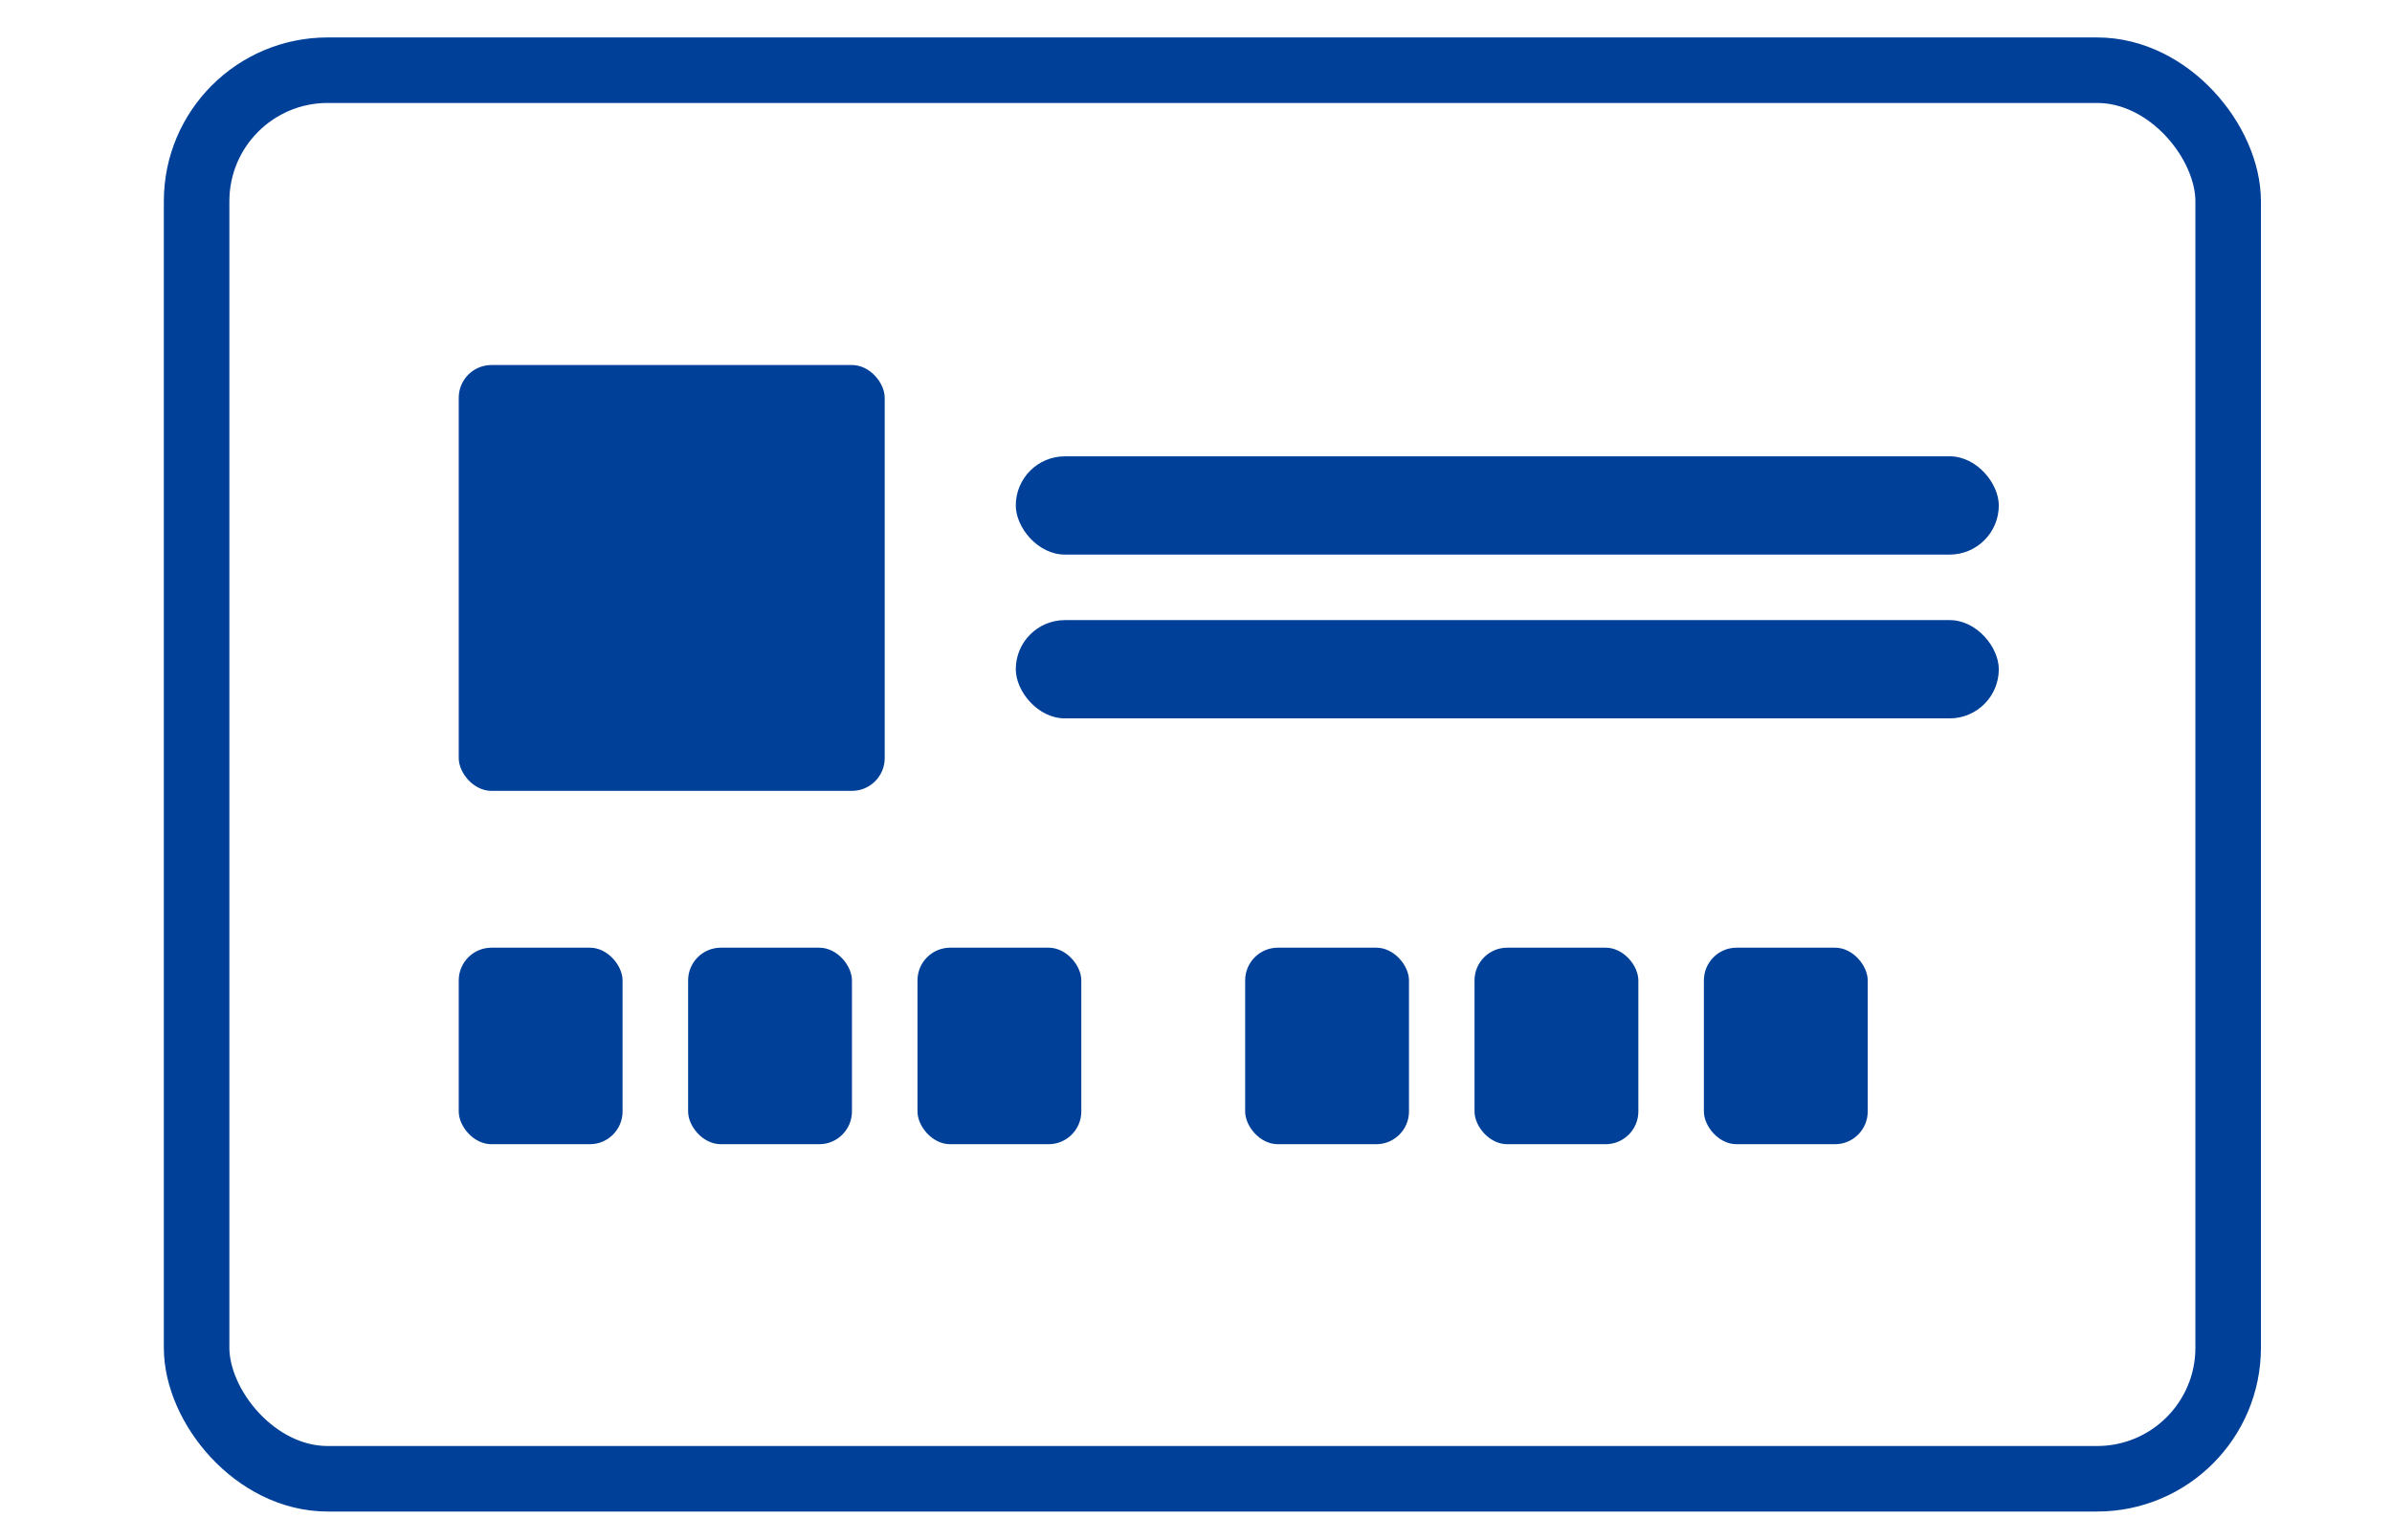
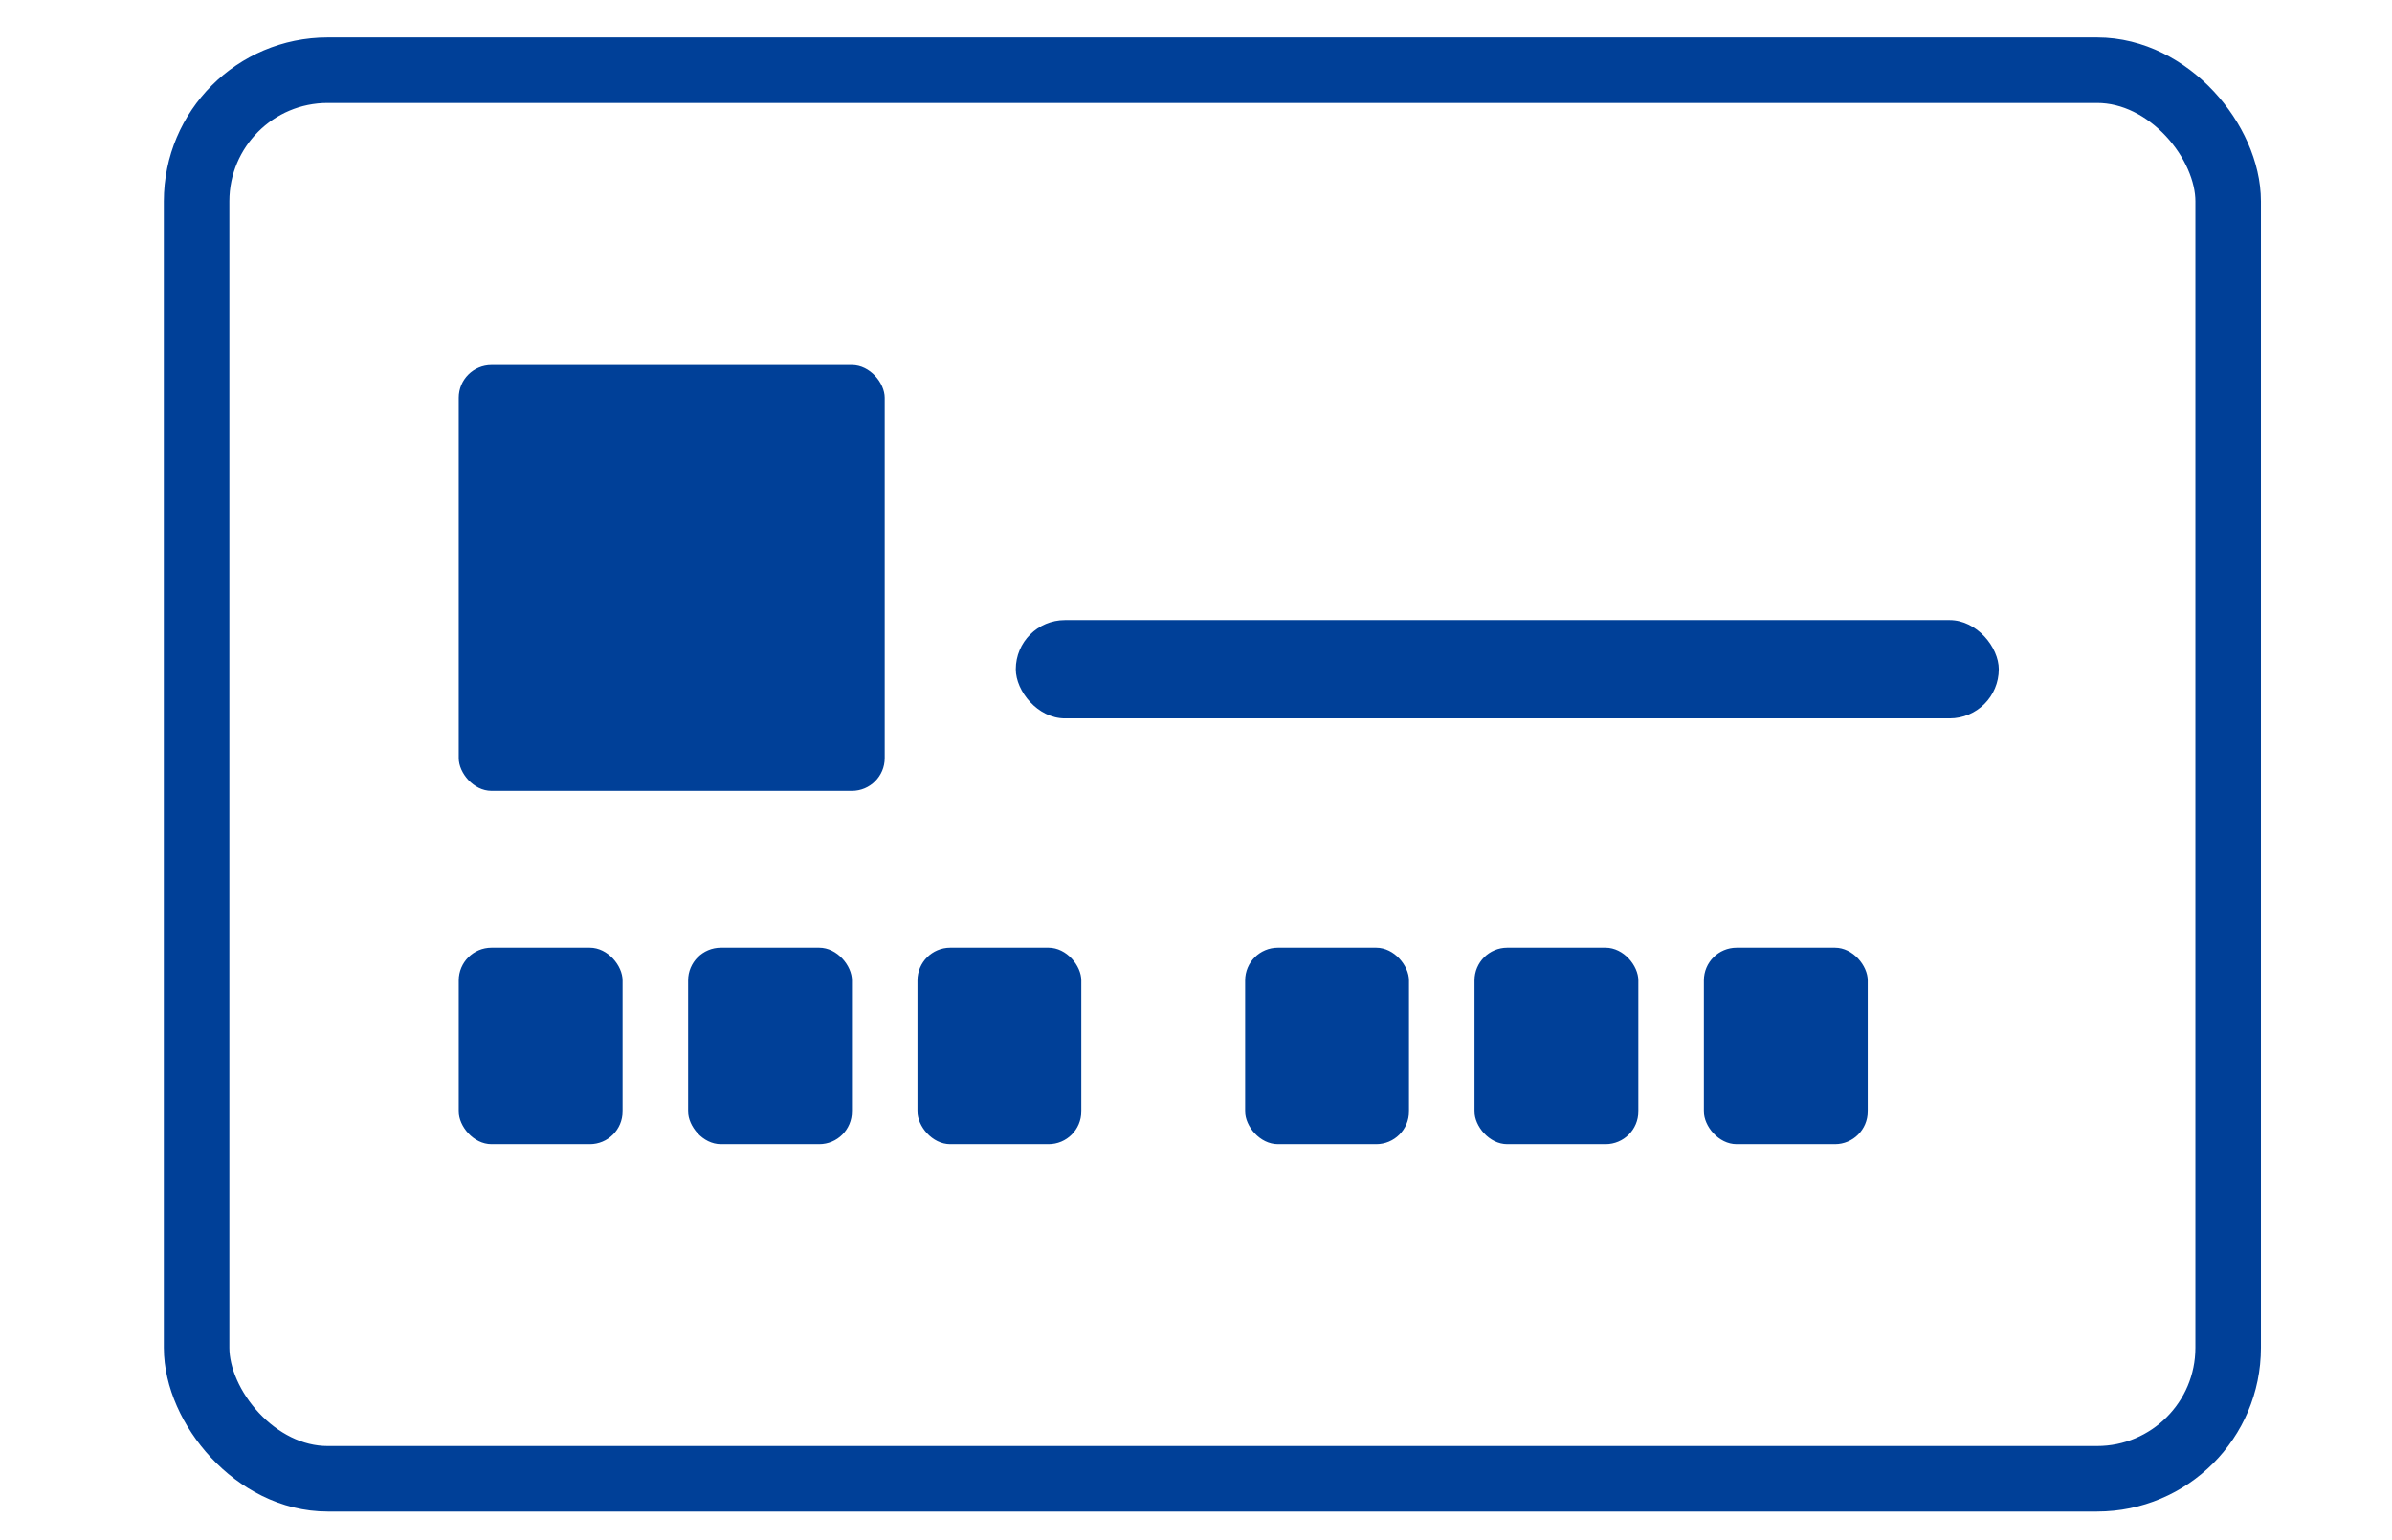
<svg xmlns="http://www.w3.org/2000/svg" width="73" height="47" viewBox="0 0 73 47" fill="none">
  <rect x="6" y="2.143" width="62" height="43" rx="4" stroke="#004098" stroke-width="2" />
  <rect x="14" y="11.143" width="13" height="13" rx="1" fill="#004098" />
-   <rect x="31" y="13.93" width="30" height="3" rx="1.5" fill="#004098" />
  <rect x="31" y="18.93" width="30" height="3" rx="1.5" fill="#004098" />
  <rect x="14" y="28.93" width="5" height="6" rx="1" fill="#004098" />
  <rect x="21" y="28.93" width="5" height="6" rx="1" fill="#004098" />
  <rect x="28" y="28.93" width="5" height="6" rx="1" fill="#004098" />
  <rect x="38" y="28.93" width="5" height="6" rx="1" fill="#004098" />
  <rect x="45" y="28.93" width="5" height="6" rx="1" fill="#004098" />
  <rect x="52" y="28.93" width="5" height="6" rx="1" fill="#004098" />
</svg>